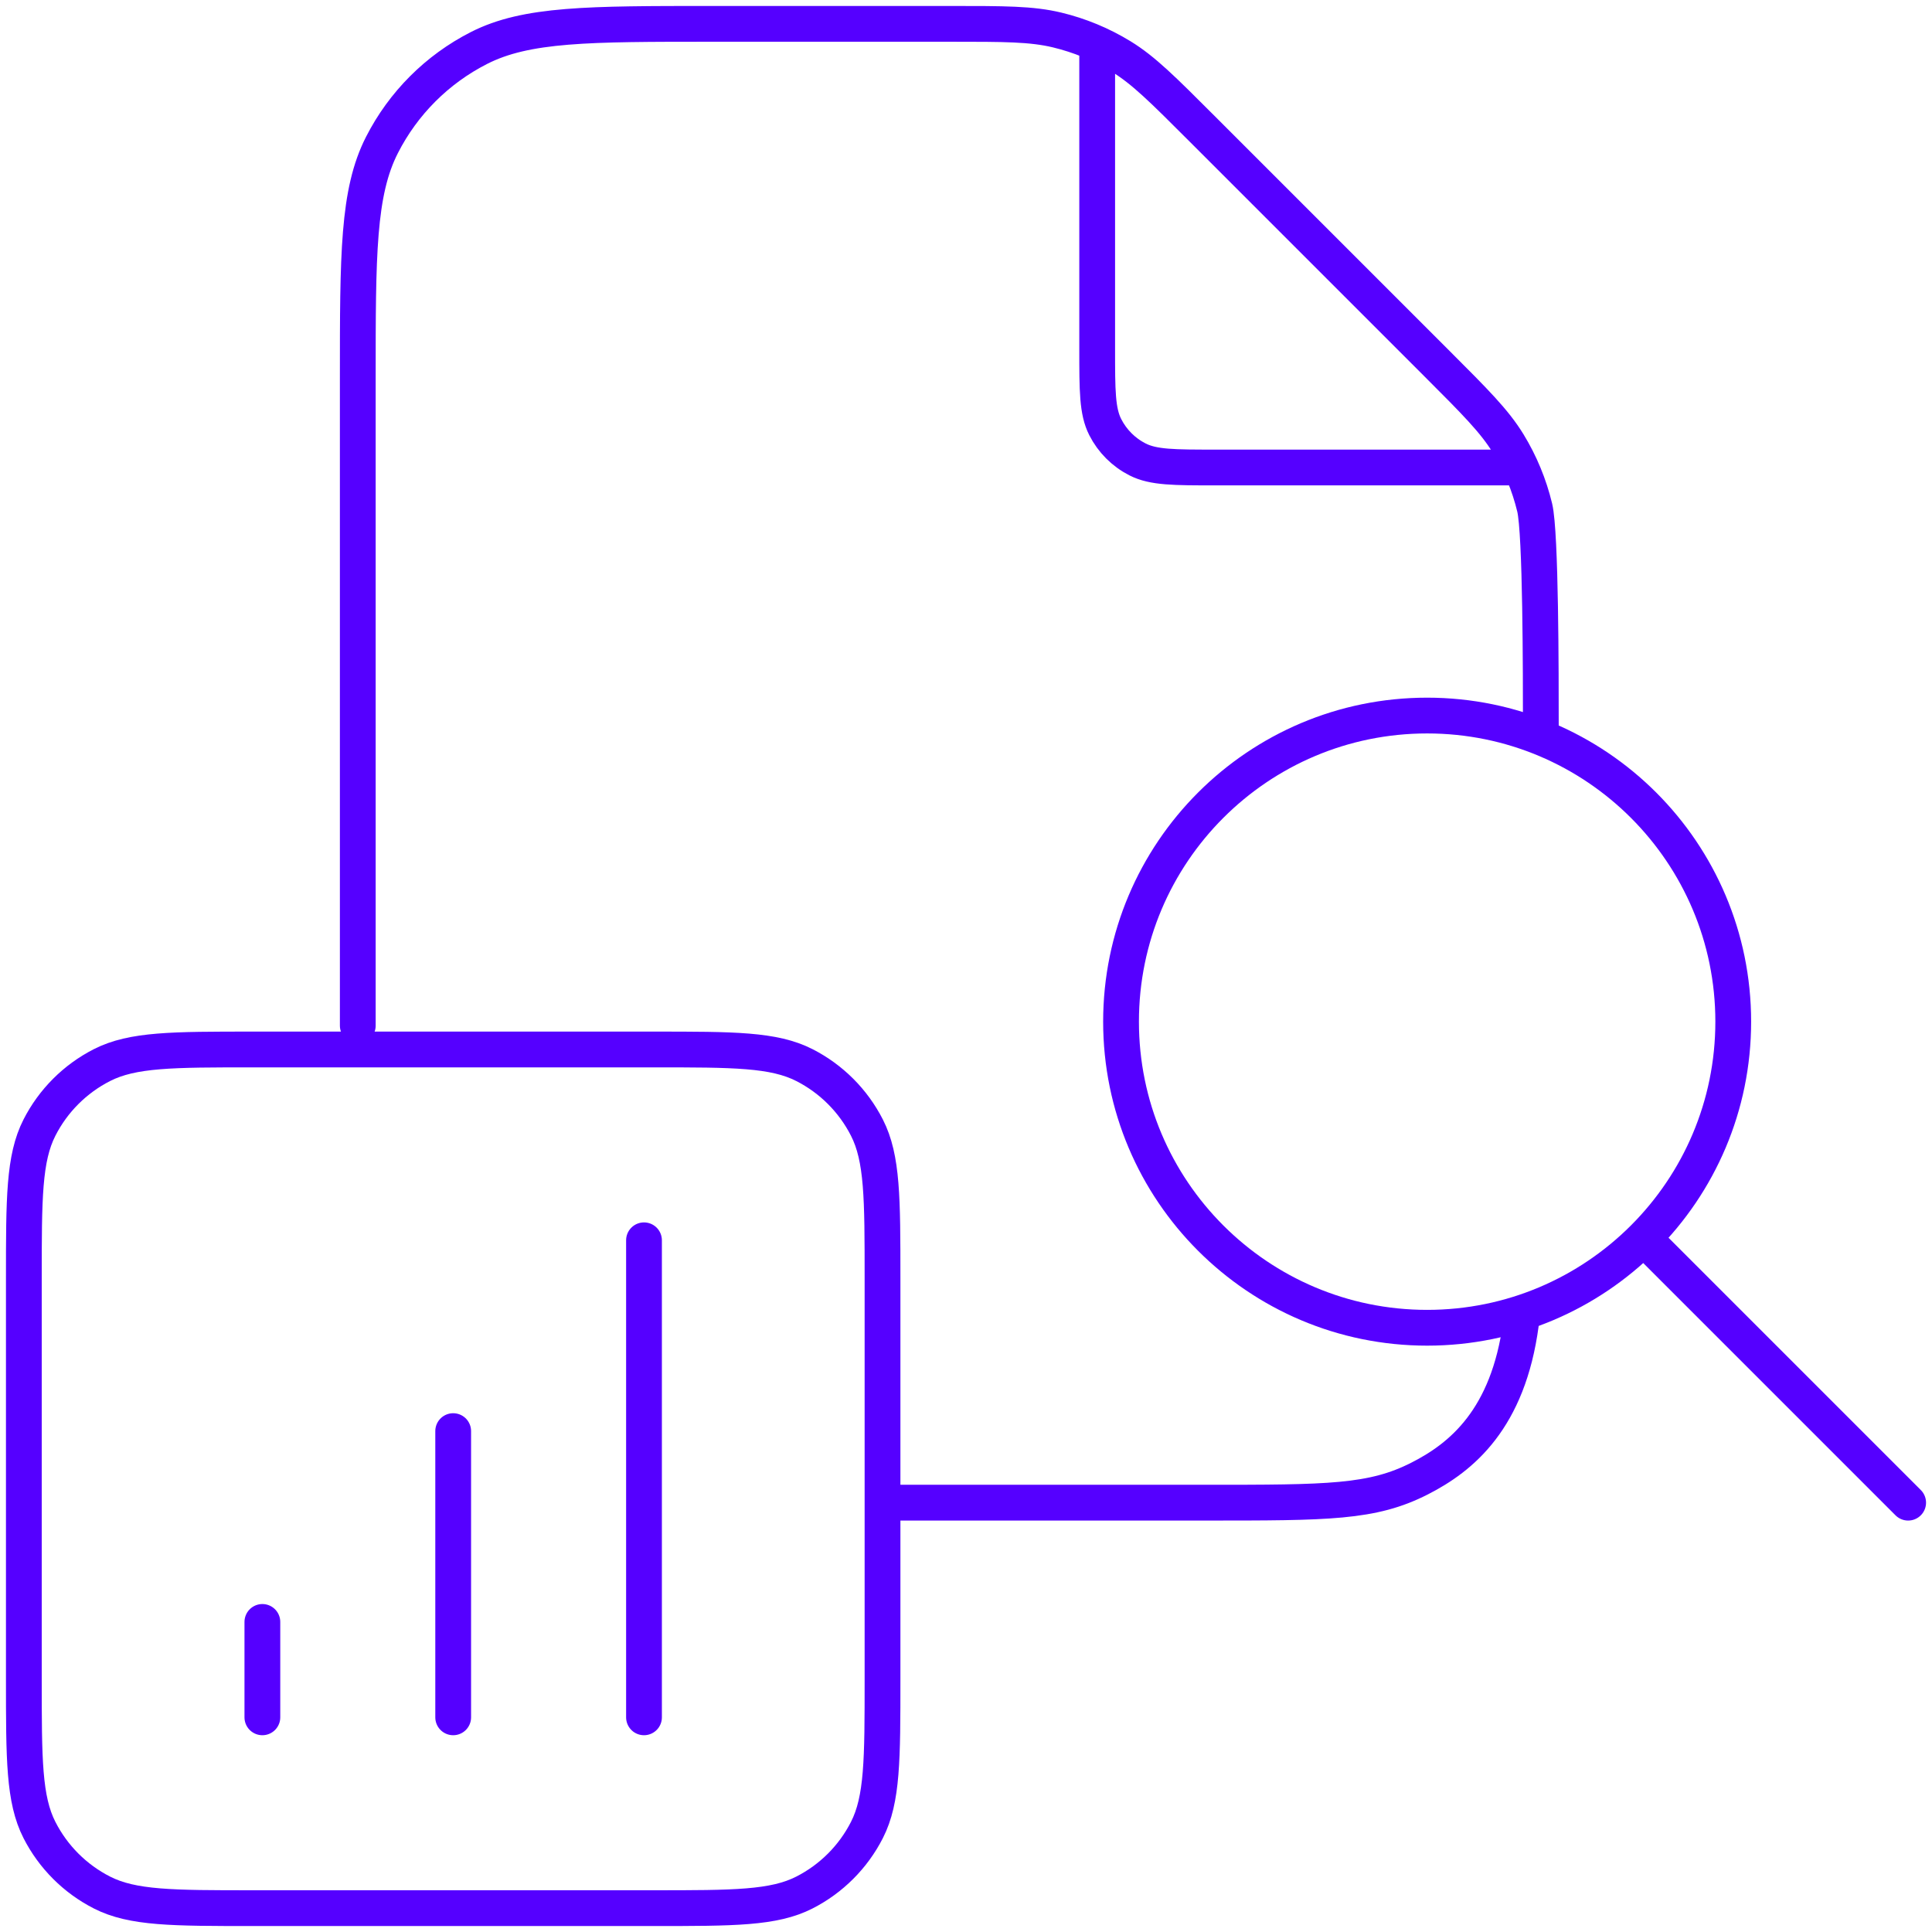
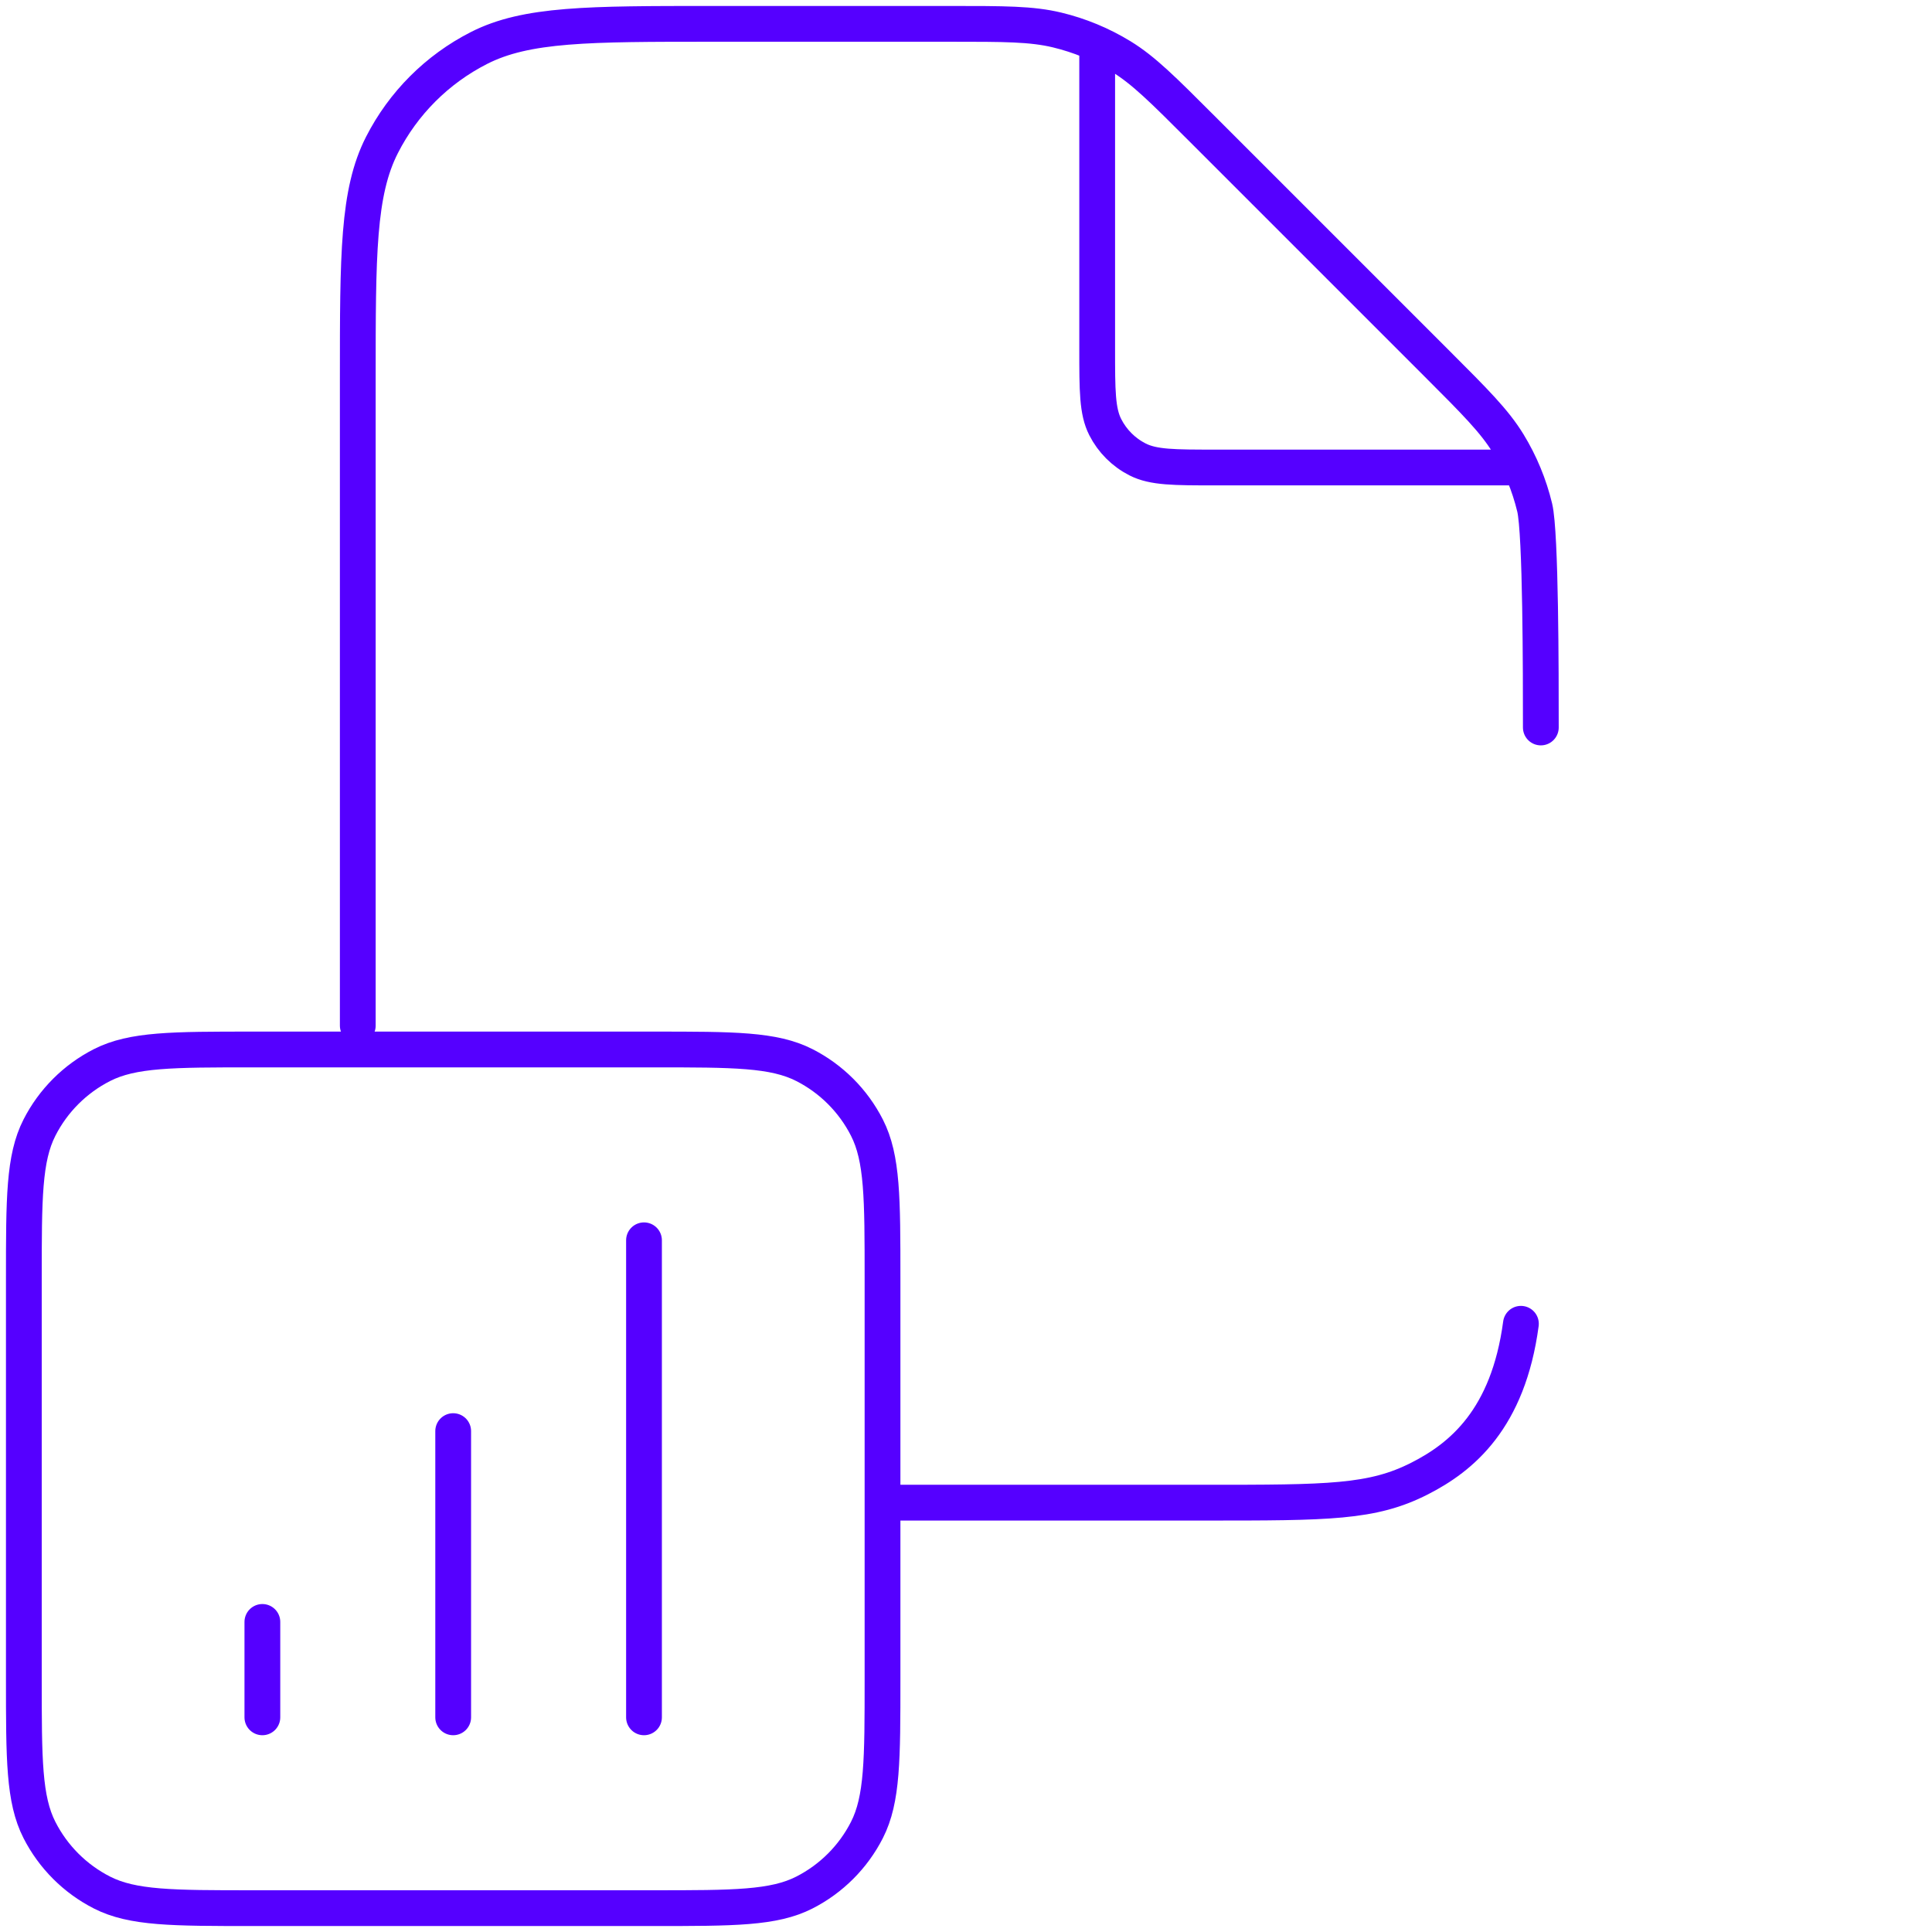
<svg xmlns="http://www.w3.org/2000/svg" width="81" height="81" viewBox="0 0 81 81" fill="none">
  <path d="M64.6 30.5C64.6 28.225 64.6 22.352 64.343 21.281C64.115 20.332 63.739 19.425 63.23 18.593C62.654 17.654 61.85 16.85 60.242 15.242L50.358 5.358C48.75 3.75 47.946 2.946 47.007 2.37C46.175 1.861 45.268 1.485 44.319 1.257C43.248 1 42.111 1 39.837 1H29.88C24.672 1 22.067 1 20.078 2.014C18.328 2.905 16.905 4.328 16.014 6.078C15 8.067 15 10.671 15 15.88V43M63.765 55.5C63.23 59.5 61.272 61.095 59.522 61.986C57.533 63 55.709 63 50.5 63H37.5M46 1.835V14.64C46 16.376 46 17.244 46.338 17.907C46.635 18.491 47.109 18.965 47.693 19.262C48.356 19.6 49.224 19.6 50.96 19.6H63.765" stroke="#5500FF" stroke-width="1.5" stroke-linecap="round" stroke-linejoin="round" />
-   <path d="M80 63L69 52M72.667 42.833C72.667 49.921 66.921 55.667 59.833 55.667C52.746 55.667 47 49.921 47 42.833C47 35.746 52.746 30 59.833 30C66.921 30 72.667 35.746 72.667 42.833Z" stroke="#5500FF" stroke-width="1.5" stroke-linecap="round" stroke-linejoin="round" />
  <path d="M11 68V72M19 60V72M27 52V72M10.6 80H27.4C30.76 80 32.441 80 33.724 79.346C34.853 78.771 35.771 77.853 36.346 76.724C37 75.441 37 73.76 37 70.4V53.6C37 50.24 37 48.559 36.346 47.276C35.771 46.147 34.853 45.229 33.724 44.654C32.441 44 30.76 44 27.4 44H10.6C7.24 44 5.56 44 4.276 44.654C3.147 45.229 2.229 46.147 1.654 47.276C1 48.559 1 50.24 1 53.6V70.4C1 73.76 1 75.441 1.654 76.724C2.229 77.853 3.147 78.771 4.276 79.346C5.56 80 7.24 80 10.6 80Z" stroke="#5500FF" stroke-width="1.5" stroke-linecap="round" stroke-linejoin="round" />
</svg>